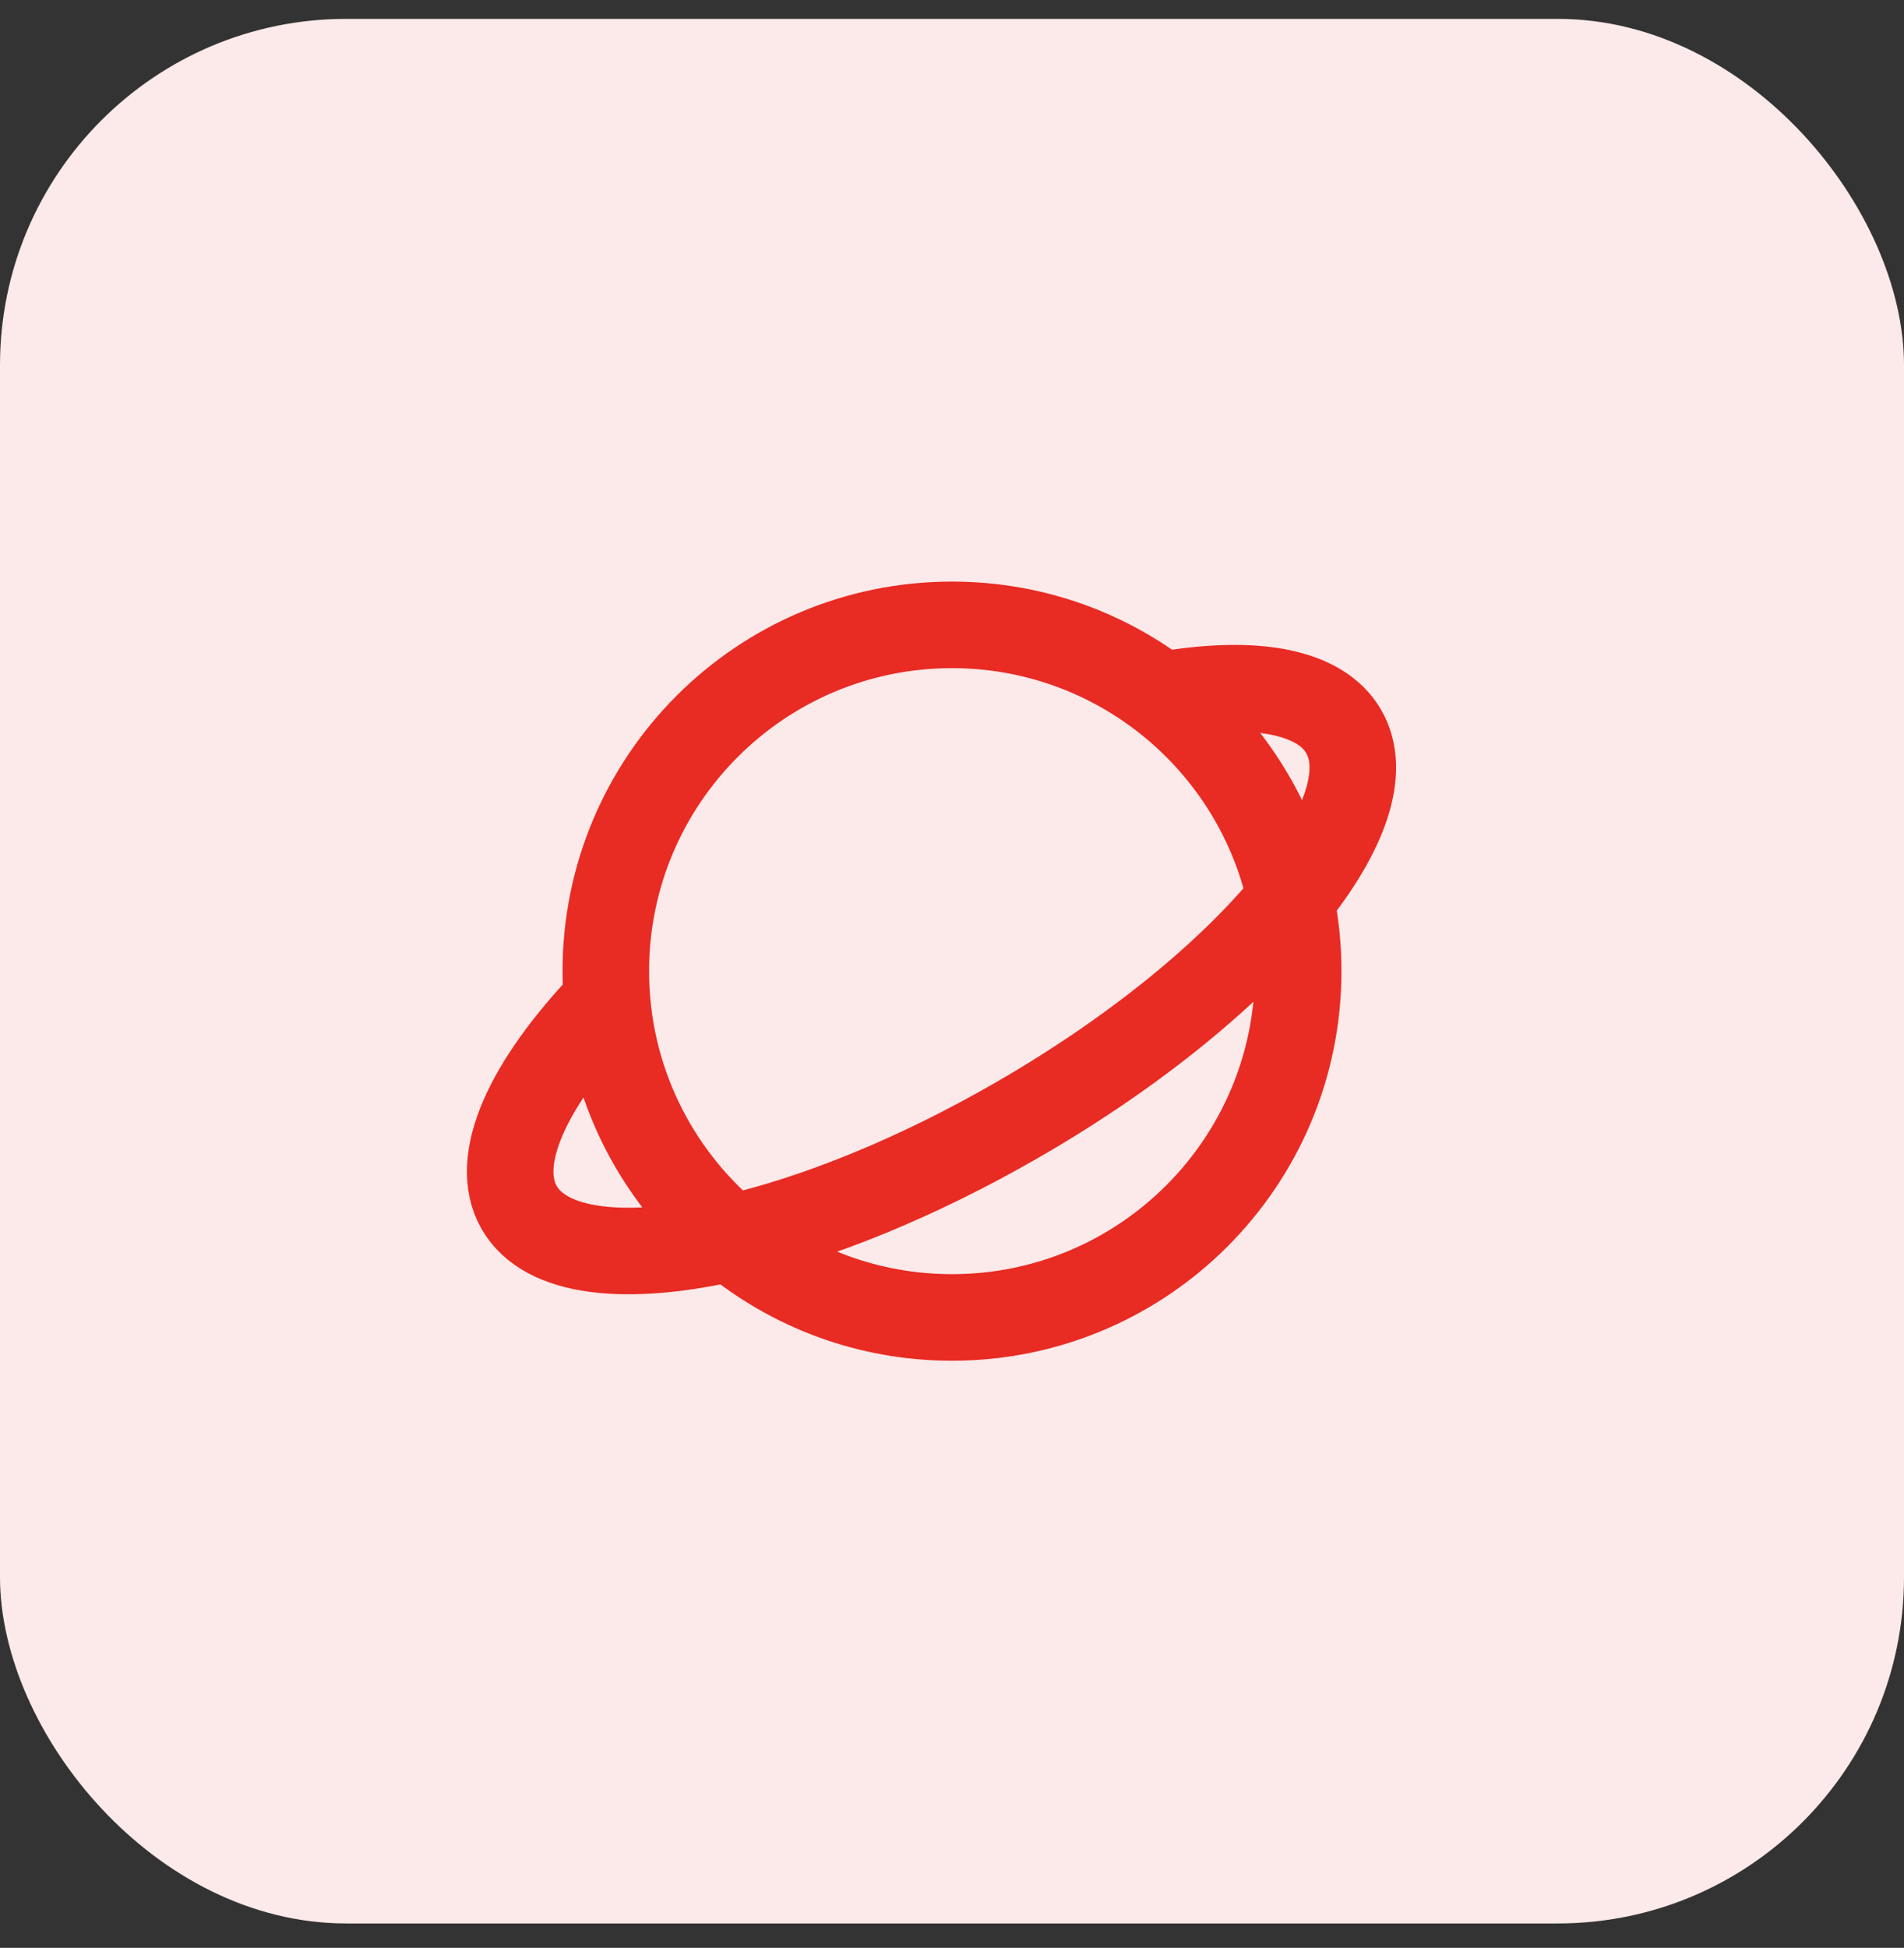
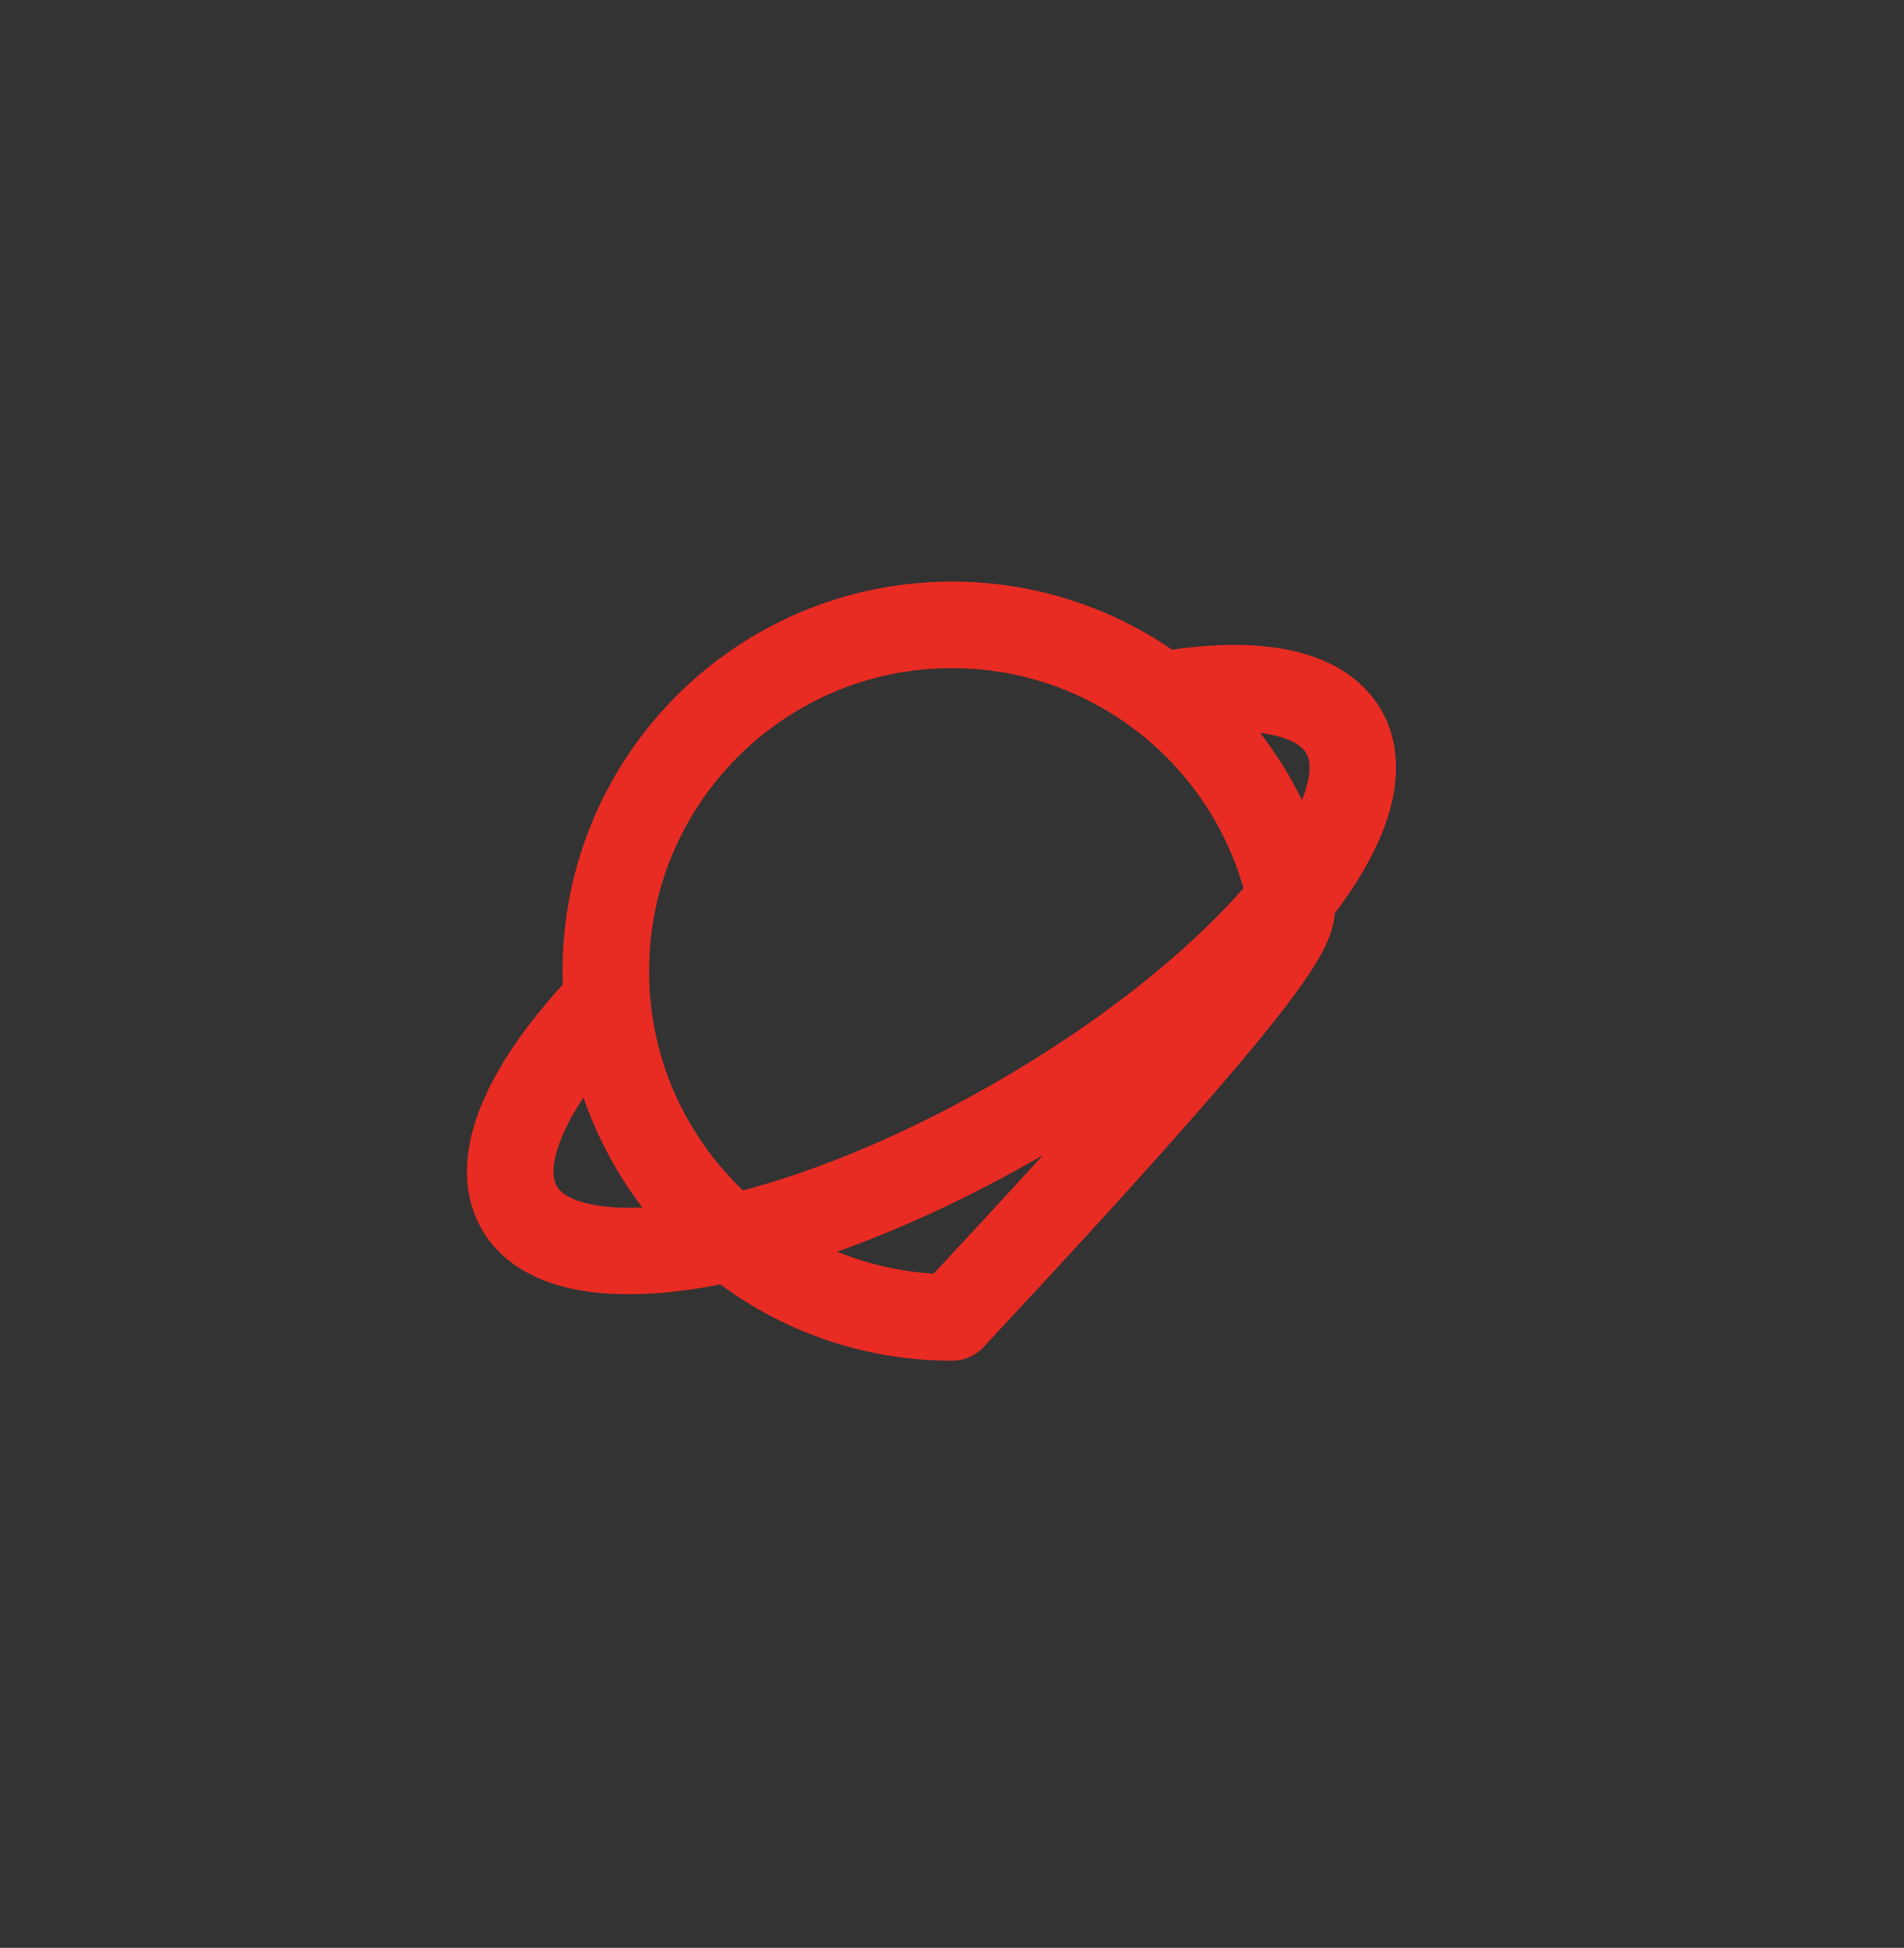
<svg xmlns="http://www.w3.org/2000/svg" width="44" height="45" viewBox="0 0 44 45" fill="none">
  <rect x="0" y="0" width="44" height="45" fill="#333333" stroke="none" />
-   <rect y="0.436" width="44" height="44" rx="8" fill="#FCE9E9" />
-   <path d="M16.898 28.598C18.282 29.746 20.061 30.436 22 30.436C26.418 30.436 30 26.854 30 22.436C30 21.867 29.941 21.312 29.828 20.776M16.898 28.598C15.128 27.131 14 24.915 14 22.436C14 18.018 17.582 14.436 22 14.436C25.849 14.436 29.064 17.155 29.828 20.776M16.898 28.598C18.853 28.151 21.18 27.219 23.526 25.864C26.256 24.288 28.477 22.449 29.828 20.776M16.898 28.598C14.468 29.153 12.612 28.96 12 27.901C11.369 26.809 12.196 25.033 14 23.145M29.828 20.776C31.08 19.227 31.584 17.82 31.052 16.9C30.513 15.967 29.009 15.706 27 16.035" stroke="#E82B23" stroke-width="2" stroke-linecap="round" stroke-linejoin="round" />
+   <path d="M16.898 28.598C18.282 29.746 20.061 30.436 22 30.436C30 21.867 29.941 21.312 29.828 20.776M16.898 28.598C15.128 27.131 14 24.915 14 22.436C14 18.018 17.582 14.436 22 14.436C25.849 14.436 29.064 17.155 29.828 20.776M16.898 28.598C18.853 28.151 21.18 27.219 23.526 25.864C26.256 24.288 28.477 22.449 29.828 20.776M16.898 28.598C14.468 29.153 12.612 28.96 12 27.901C11.369 26.809 12.196 25.033 14 23.145M29.828 20.776C31.08 19.227 31.584 17.82 31.052 16.9C30.513 15.967 29.009 15.706 27 16.035" stroke="#E82B23" stroke-width="2" stroke-linecap="round" stroke-linejoin="round" />
</svg>